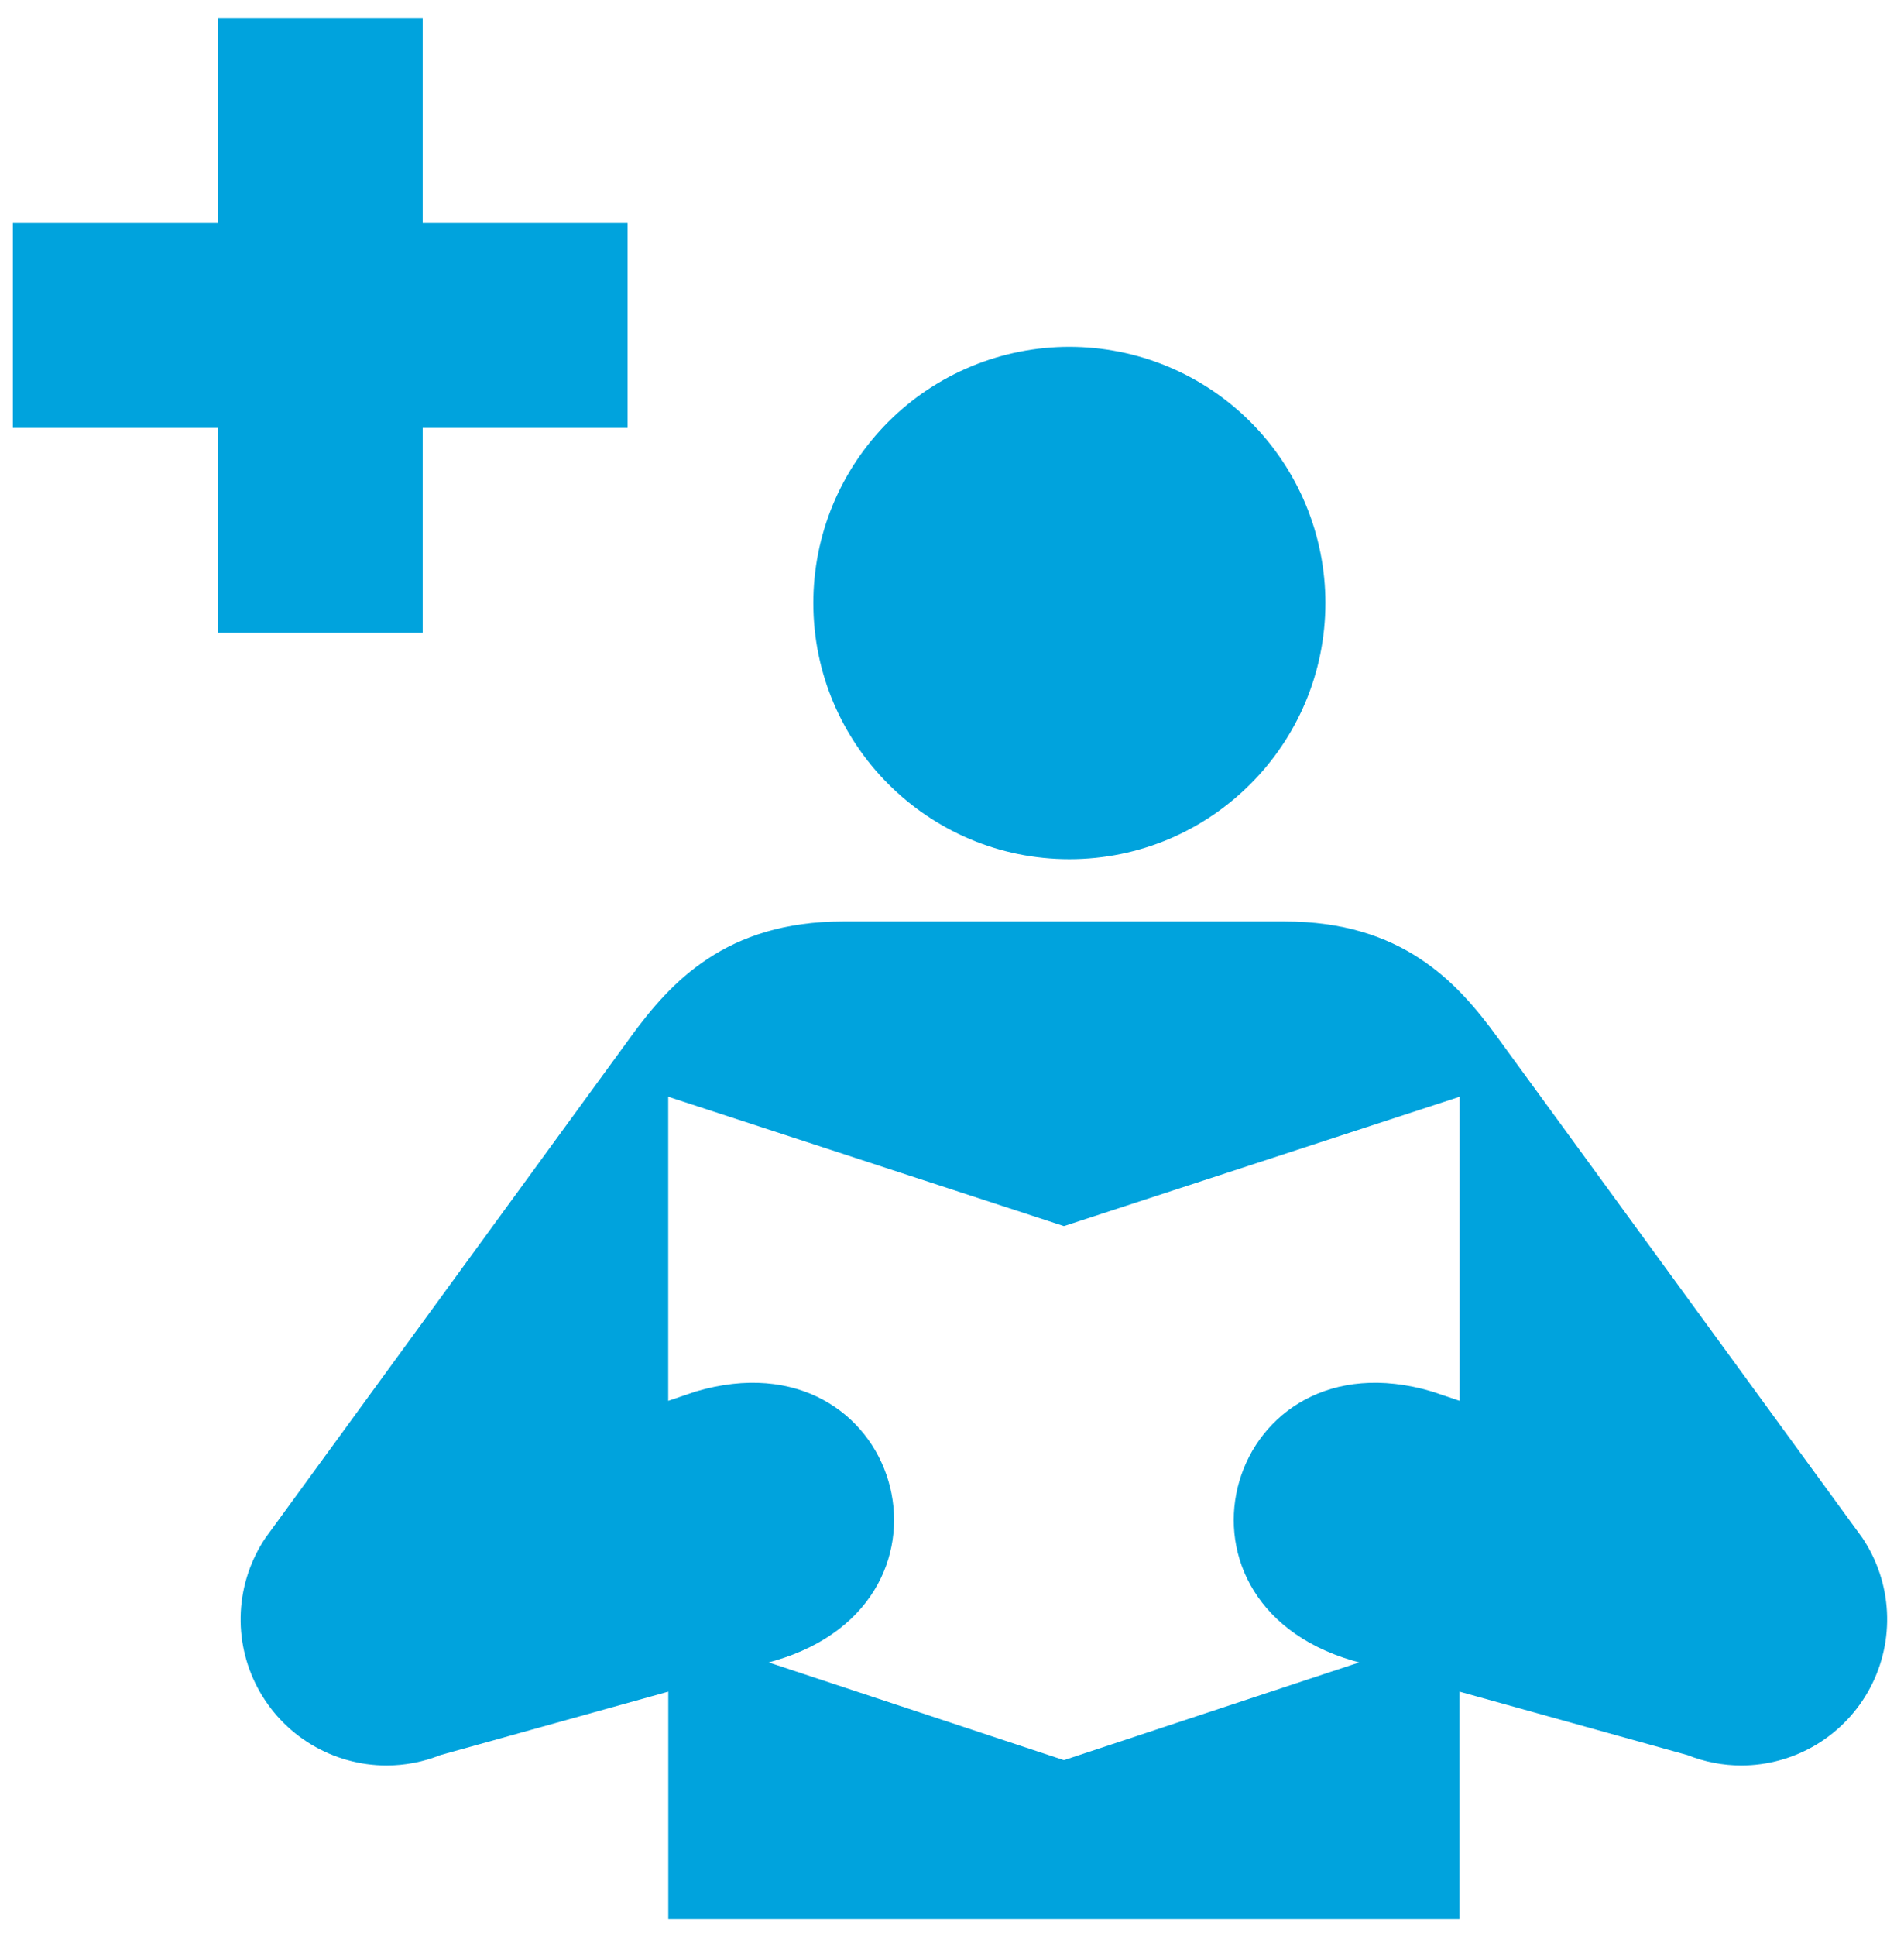
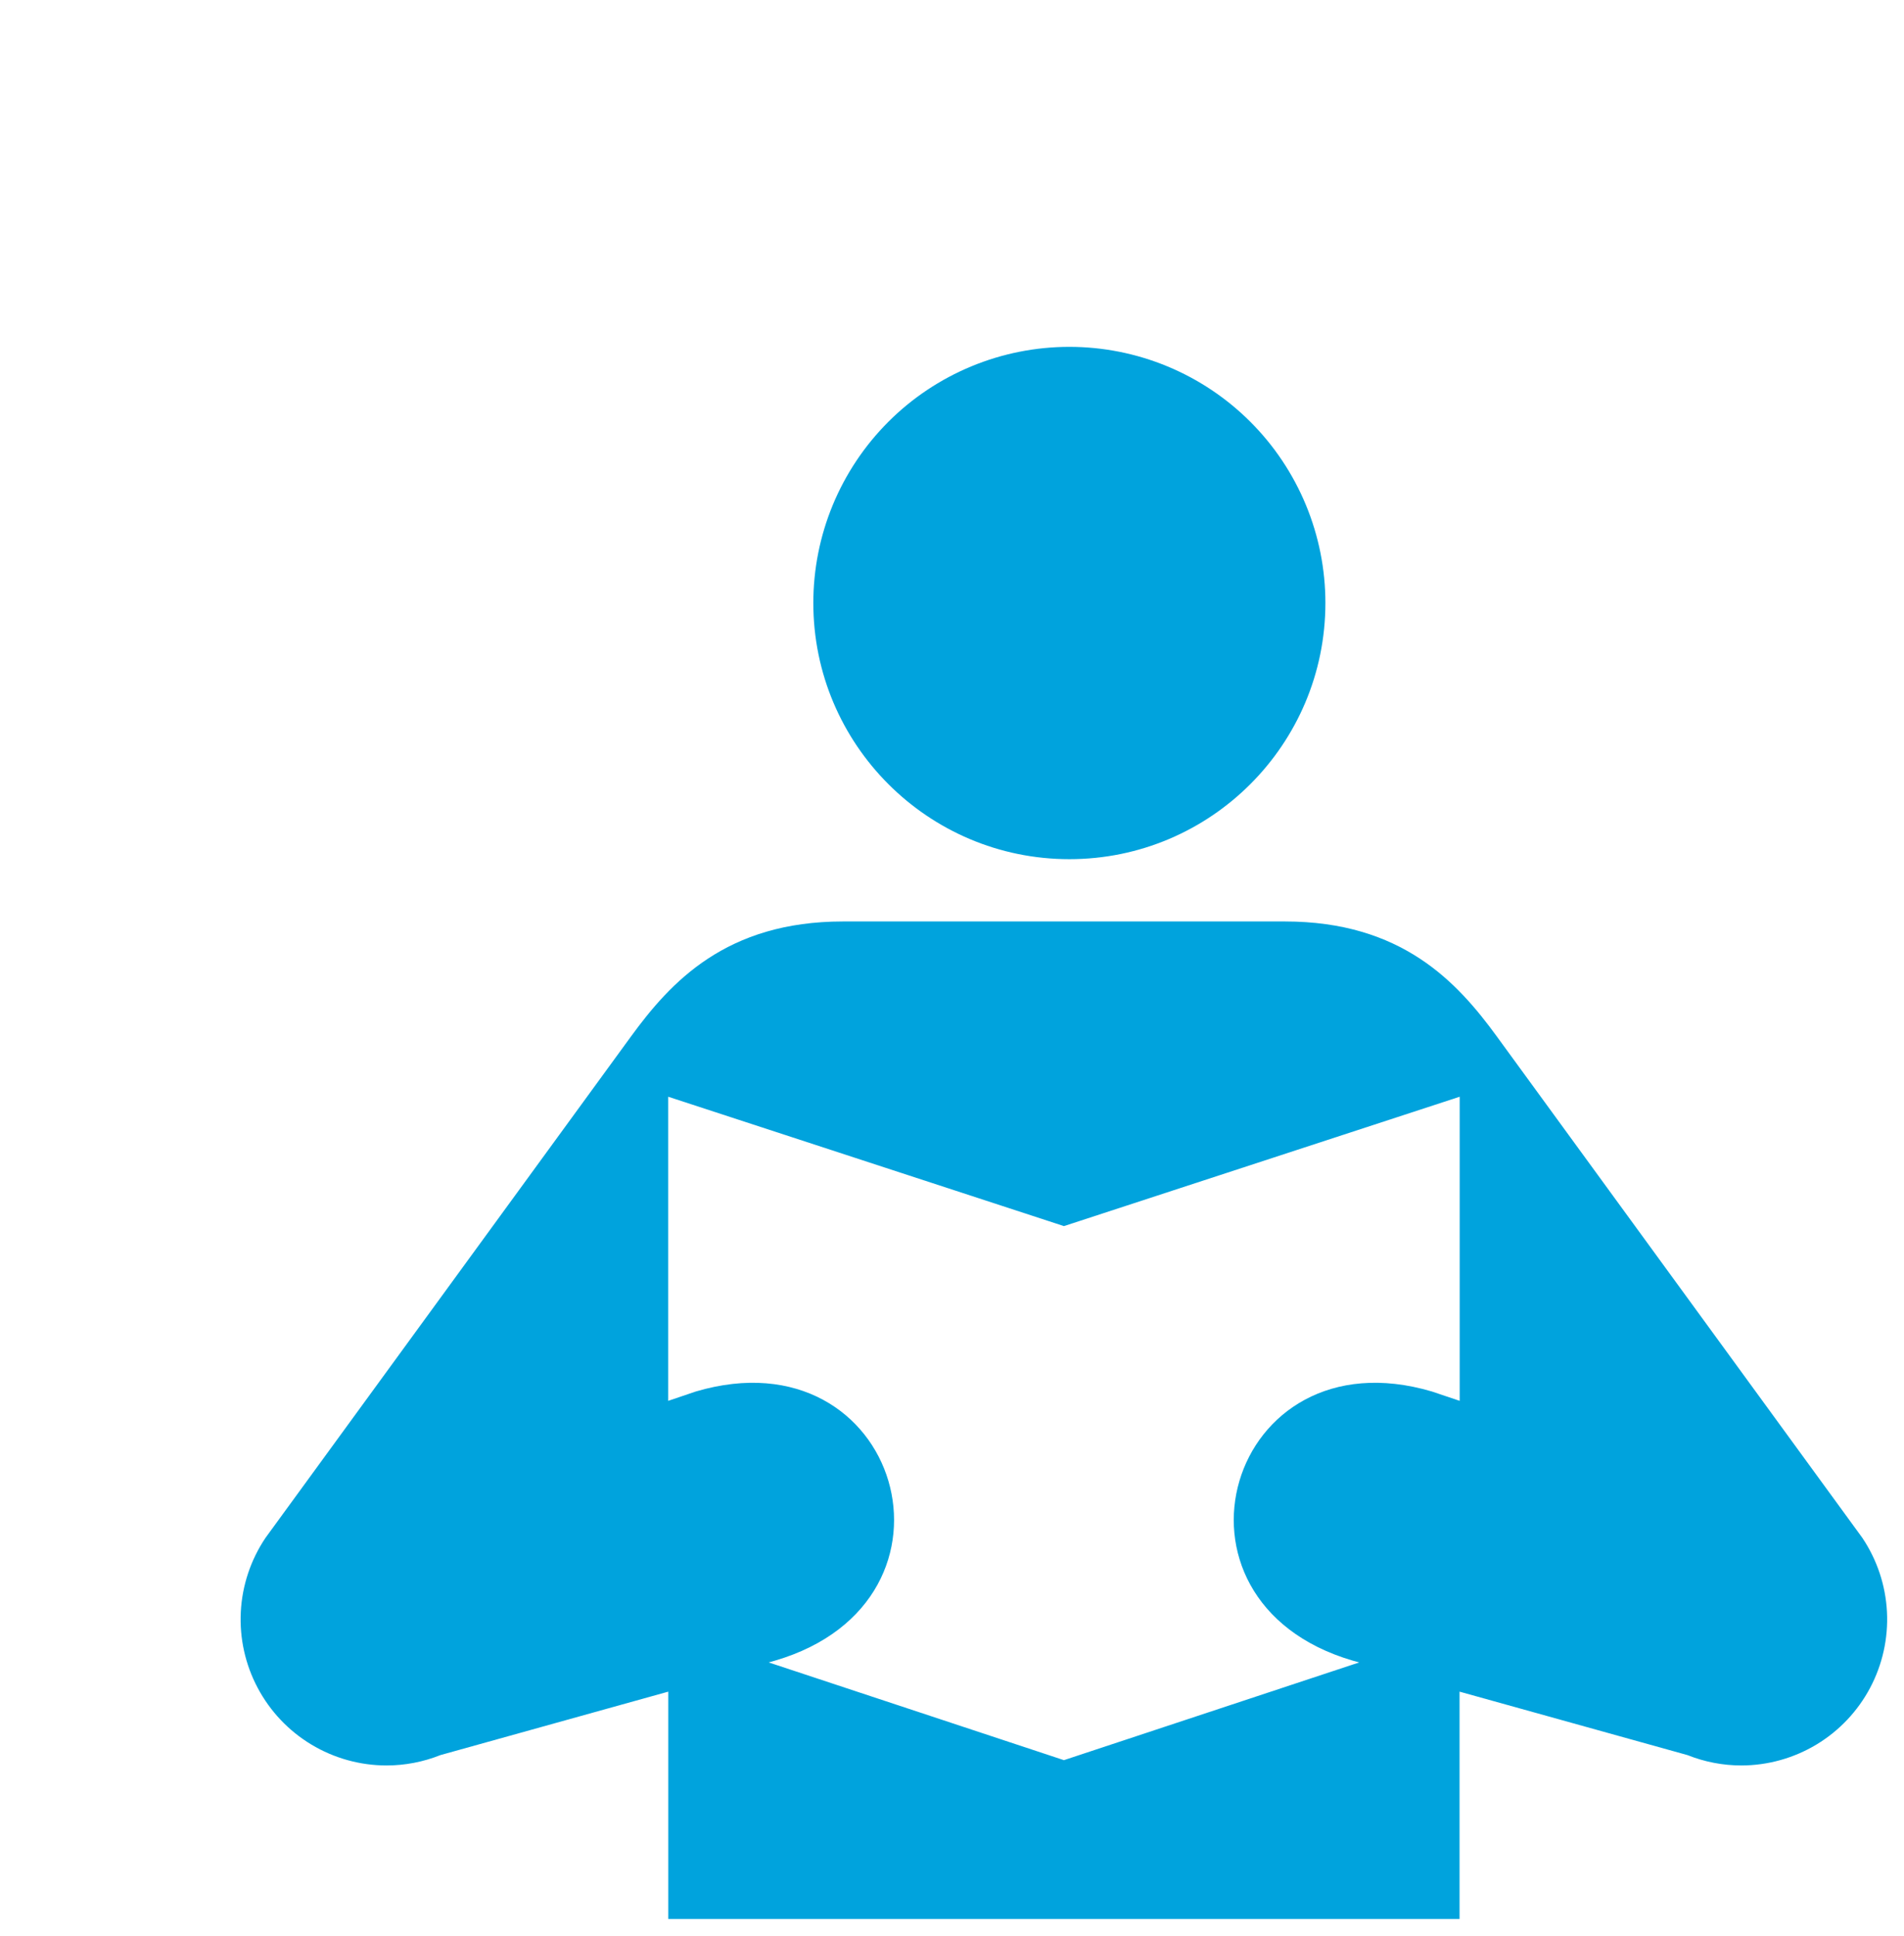
<svg xmlns="http://www.w3.org/2000/svg" width="61" height="62" viewBox="0 0 61 62" fill="none">
-   <path d="M13.541 7.138V0.574H6.977V7.138H0.412V13.703H6.977V20.267H13.541V13.703H20.106V7.138H13.541Z" fill="#00A3DD" />
  <path d="M34.26 27.515C38.789 27.515 42.463 23.838 42.463 19.31C42.463 18.233 42.251 17.166 41.838 16.171C41.426 15.176 40.822 14.272 40.06 13.51C39.298 12.748 38.394 12.144 37.399 11.732C36.404 11.32 35.337 11.108 34.26 11.108C33.182 11.108 32.116 11.32 31.121 11.732C30.125 12.144 29.221 12.748 28.459 13.51C27.698 14.272 27.093 15.176 26.681 16.171C26.269 17.166 26.057 18.233 26.057 19.31C26.057 23.837 29.731 27.515 34.26 27.515Z" fill="#00A3DD" />
  <path d="M21.41 61.455V54.175L14.11 56.207C13.561 56.426 12.975 56.539 12.384 56.539C11.535 56.539 10.703 56.307 9.976 55.87C9.249 55.433 8.655 54.806 8.257 54.057C7.858 53.308 7.671 52.465 7.715 51.618C7.759 50.771 8.033 49.952 8.507 49.248L20.217 33.191C21.488 31.45 23.264 29.51 27.008 29.51H41.165C44.907 29.51 46.684 31.45 47.954 33.191L59.664 49.248C60.137 49.952 60.41 50.77 60.454 51.617C60.498 52.464 60.311 53.307 59.913 54.056C59.515 54.805 58.922 55.431 58.195 55.869C57.468 56.306 56.637 56.538 55.789 56.539C55.198 56.539 54.612 56.426 54.063 56.207L46.761 54.175V61.455H21.411H21.41ZM34.086 56.369L43.546 53.239L43.332 53.18C36.806 51.259 39.347 42.636 45.873 44.562L46.765 44.862V35.123L34.086 39.266L21.408 35.123V44.862L22.295 44.562C28.825 42.636 31.366 51.259 24.836 53.18L24.627 53.239L34.086 56.369Z" fill="#00A3DD">
</path>
</svg>